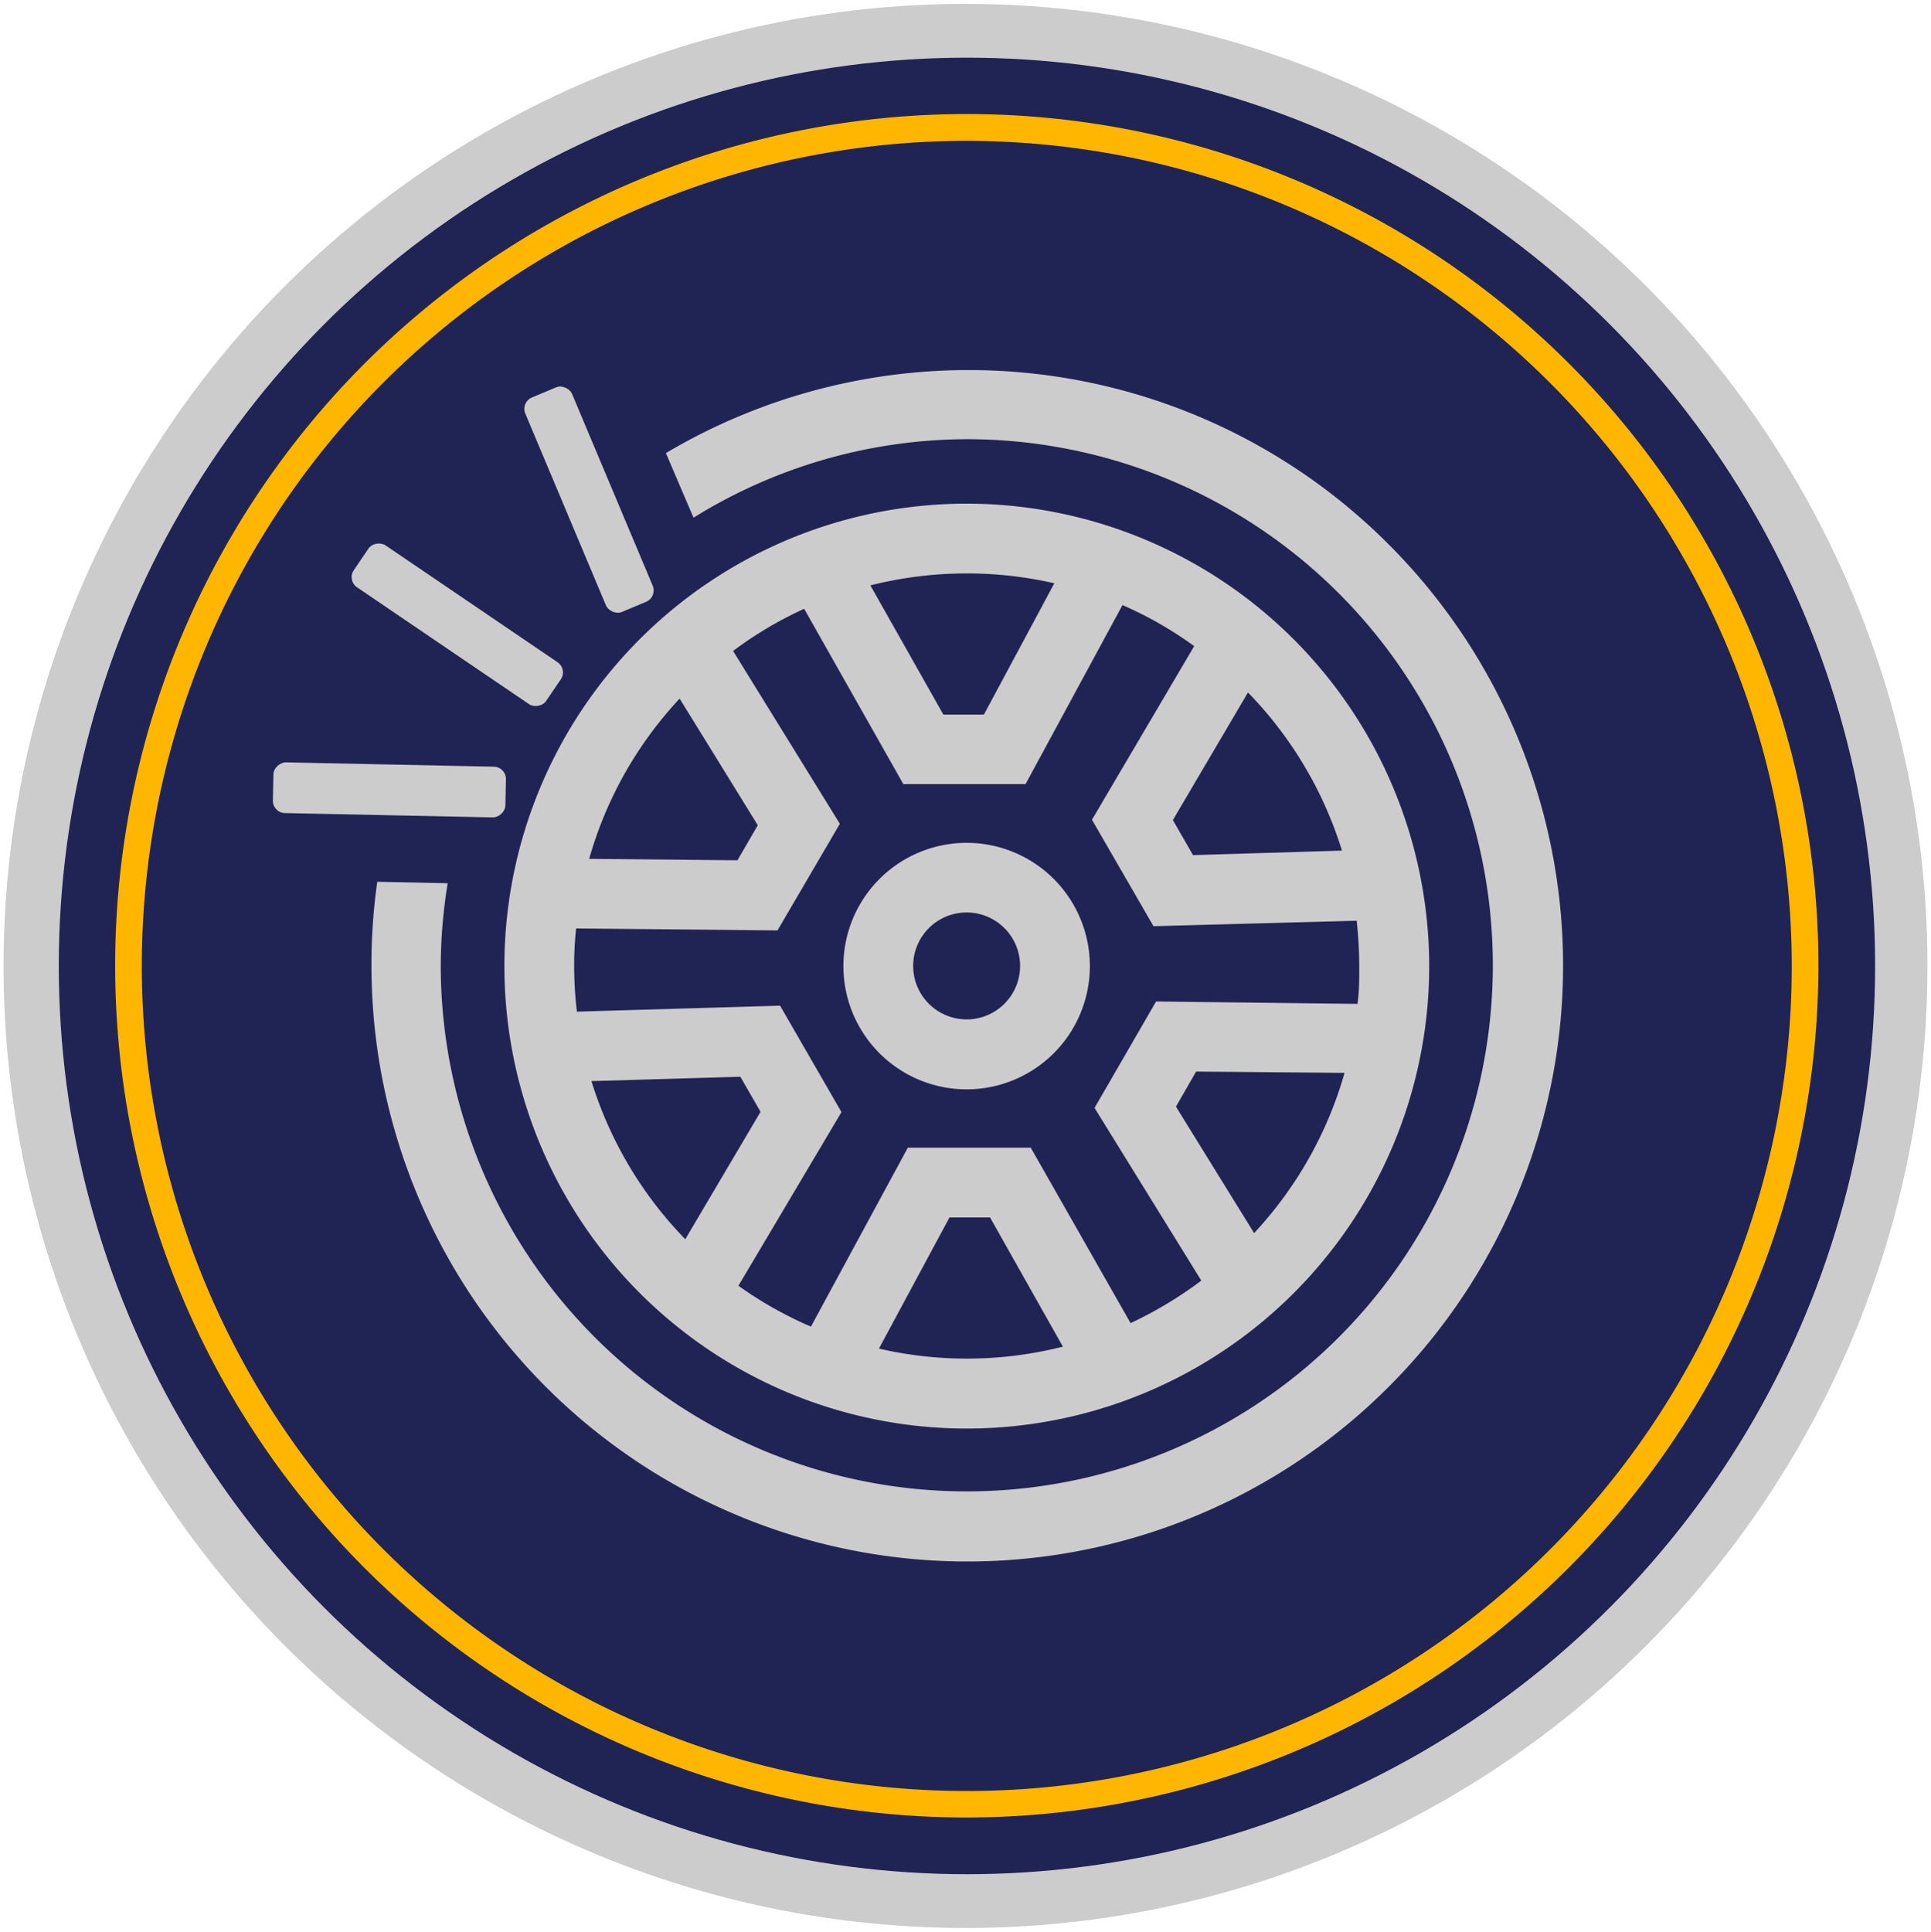
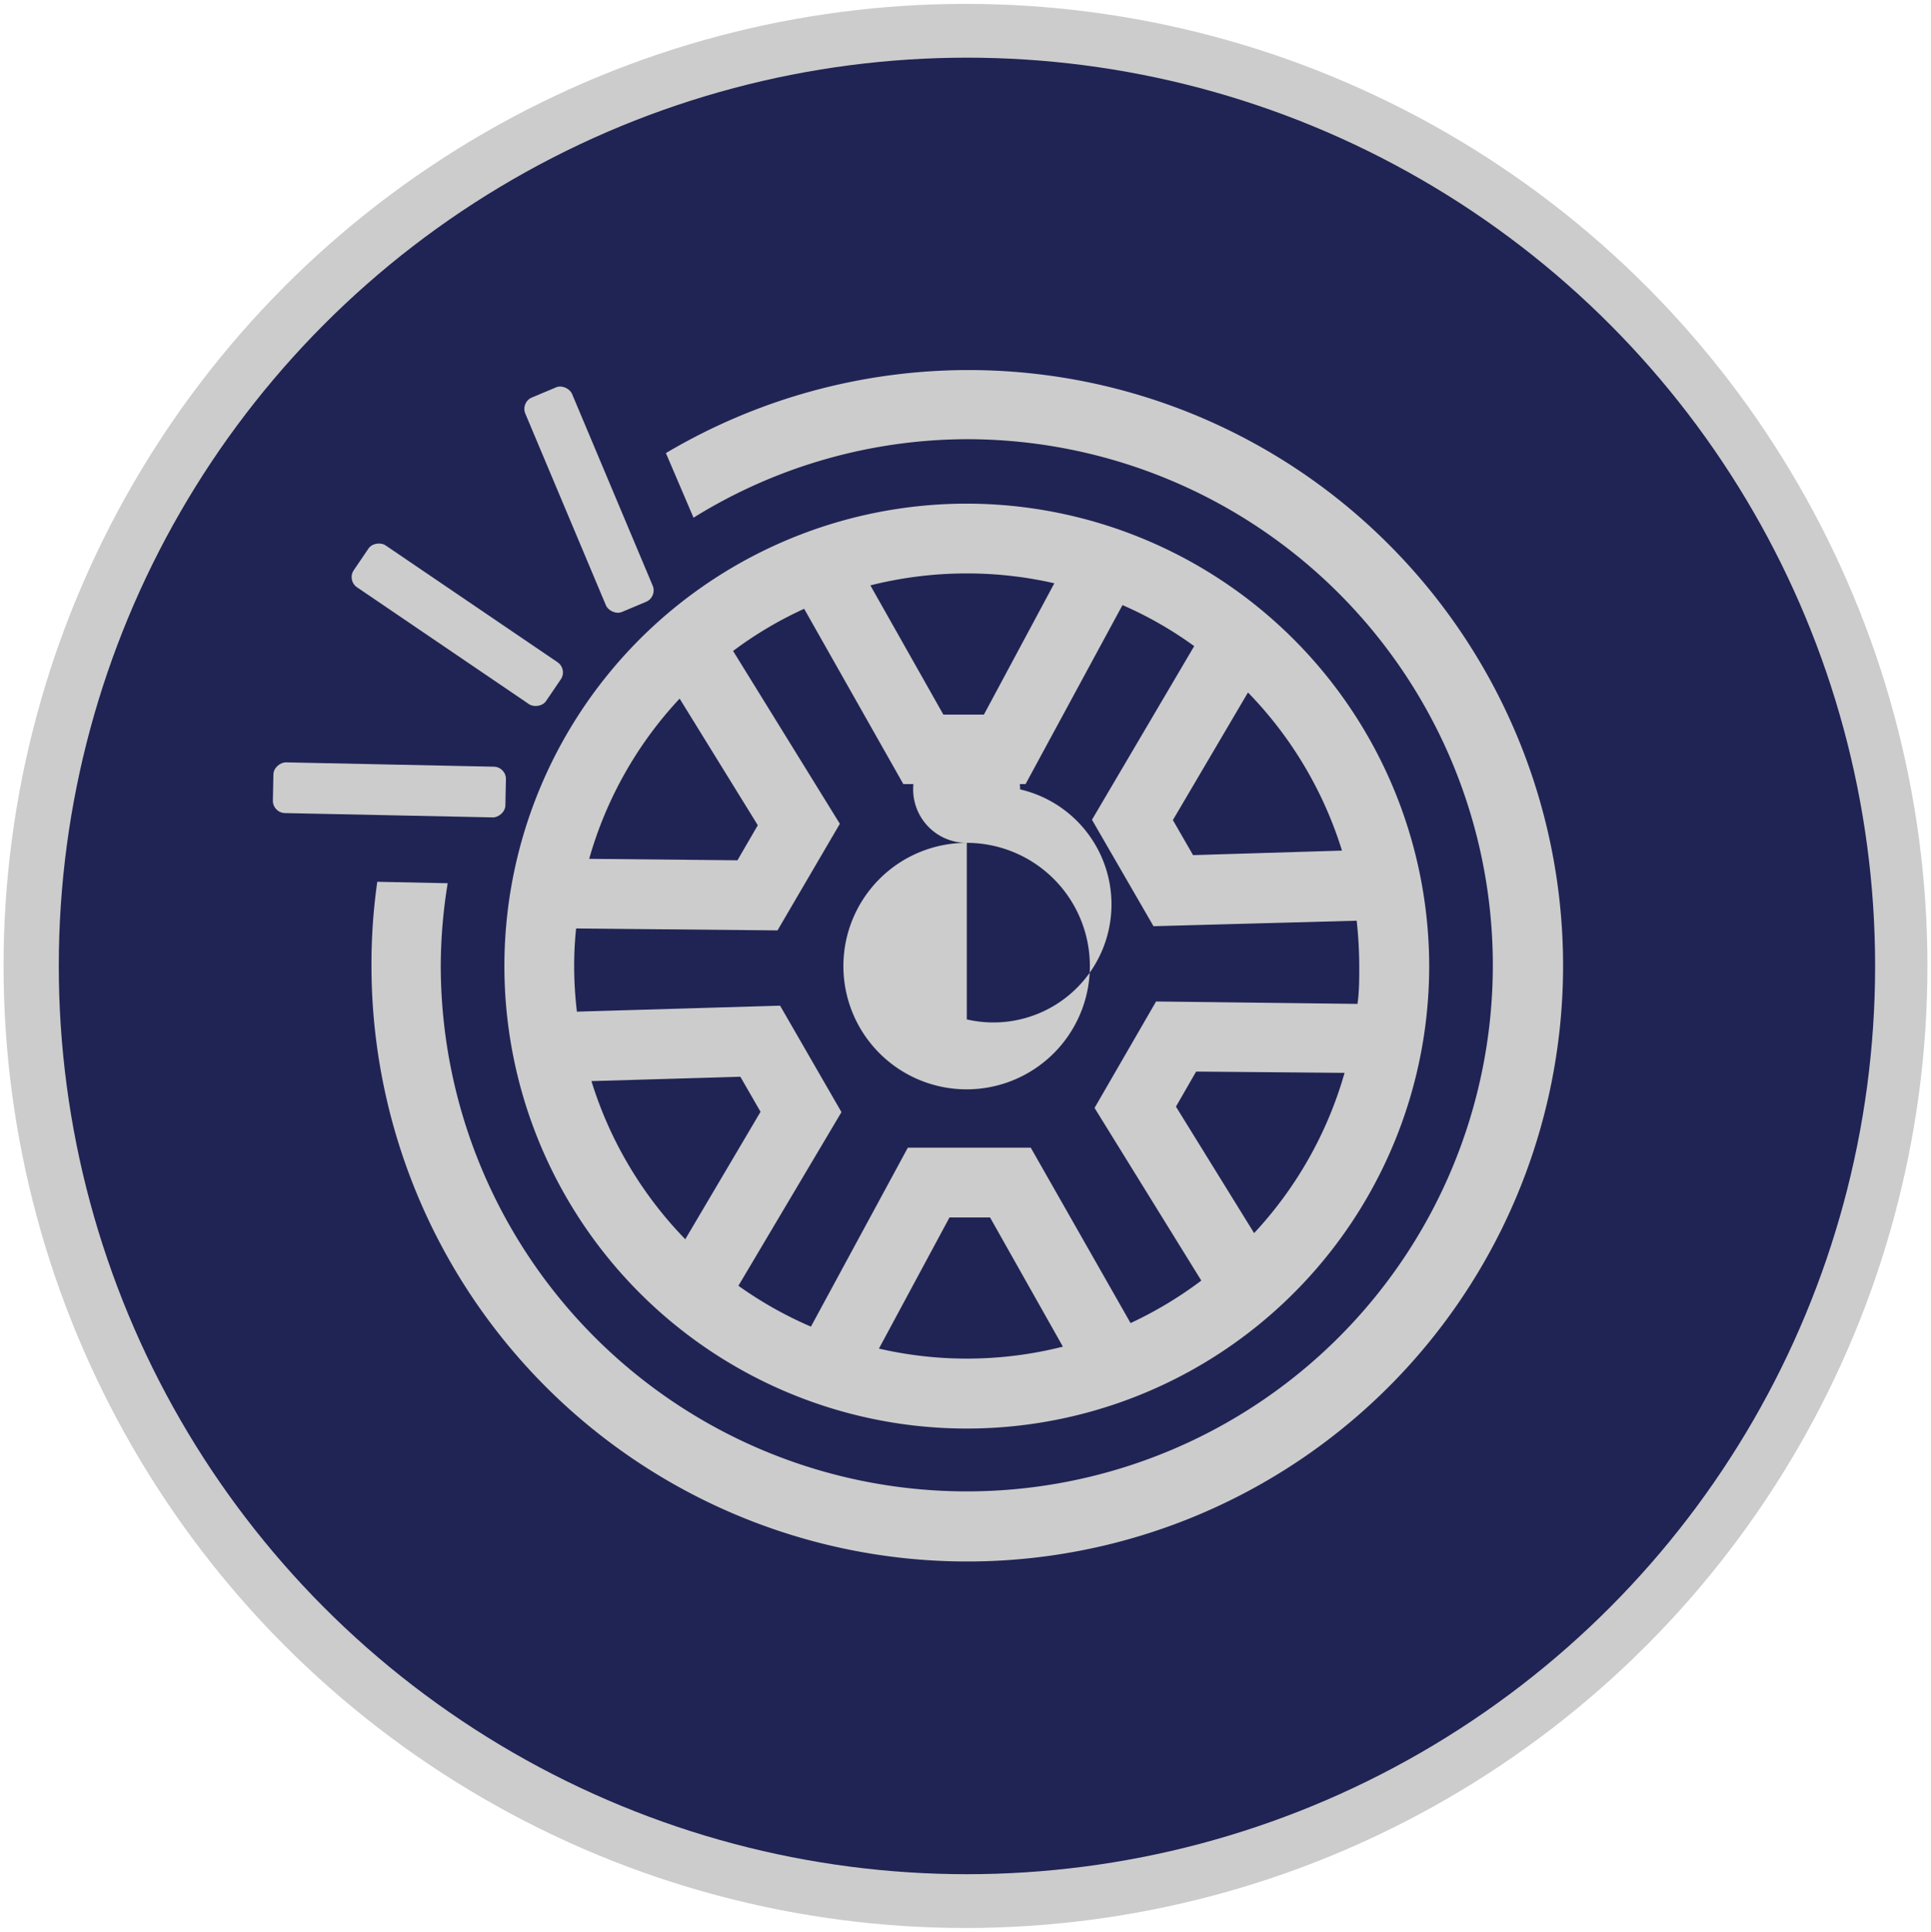
<svg xmlns="http://www.w3.org/2000/svg" viewBox="0 0 119.56 119.59">
  <defs>
    <style>.cls-1{fill:#ccc;}.cls-2{fill:#202454;}.cls-3{fill:#ffb600;}</style>
  </defs>
  <title>CCCS_09</title>
  <g id="Complete_Car_Care_Services" data-name="Complete Car Care Services">
    <circle class="cls-1" cx="59.78" cy="59.8" r="59.56" />
    <circle class="cls-2" cx="59.87" cy="59.8" r="56.23" />
-     <path class="cls-3" d="M59.87,112.52A52.73,52.73,0,1,1,112.59,59.8,52.79,52.79,0,0,1,59.87,112.52Zm0-103.8A51.08,51.08,0,1,0,110.94,59.8,51.13,51.13,0,0,0,59.87,8.72Z" />
    <path class="cls-1" d="M59.86,31.18A28.63,28.63,0,1,0,88.49,59.8,28.66,28.66,0,0,0,59.86,31.18Zm14.52,48.1A24.3,24.3,0,0,1,70,81.91L63.82,71.05H56.21l-6,11.08a24.11,24.11,0,0,1-4.49-2.53L52.1,68.85l-3.8-6.59-12.58.37a24,24,0,0,1-.17-2.83,22.39,22.39,0,0,1,.12-2.32l12.47.12L52,51l-6.61-10.7a23.73,23.73,0,0,1,4.4-2.61l6.14,10.85H63.5l6-11.08A23.56,23.56,0,0,1,73.94,40L67.61,50.75l3.81,6.59L84,57a26.58,26.58,0,0,1,.16,2.84c0,.78,0,1.55-.11,2.31L71.58,62l-3.81,6.59Zm8.71-26.62-9.22.28-1.25-2.17,4.65-7.9A24.35,24.35,0,0,1,83.09,52.66ZM65.28,36.11l-4.36,8.13H58.41l-4.52-8a24.47,24.47,0,0,1,6-.74A24.21,24.21,0,0,1,65.28,36.11Zm-23.2,7.14,4.84,7.84-1.26,2.17-9.18-.09A24.18,24.18,0,0,1,42.08,43.25ZM36.62,66.93l9.22-.27,1.25,2.17-4.66,7.89A24.33,24.33,0,0,1,36.62,66.93Zm17.8,16.56,4.37-8.12H61.3l4.51,8a24.24,24.24,0,0,1-11.39.12Zm23.23-7.15-4.84-7.83,1.25-2.17,9.19.08A24.3,24.3,0,0,1,77.65,76.34Z" />
-     <path class="cls-1" d="M59.86,52.18a7.63,7.63,0,1,0,7.62,7.62A7.63,7.63,0,0,0,59.86,52.18Zm0,10.93a3.31,3.31,0,1,1,3.3-3.31A3.31,3.31,0,0,1,59.86,63.11Z" />
+     <path class="cls-1" d="M59.86,52.18a7.63,7.63,0,1,0,7.62,7.62A7.63,7.63,0,0,0,59.86,52.18Za3.31,3.31,0,1,1,3.3-3.31A3.31,3.31,0,0,1,59.86,63.11Z" />
    <rect class="cls-1" x="26.74" y="31.48" width="3.14" height="14.4" rx="0.76" transform="translate(-19.59 40.36) rotate(-55.81)" />
    <rect class="cls-1" x="34.9" y="23.73" width="3.14" height="14.4" rx="0.76" transform="translate(-9.14 16.56) rotate(-22.81)" />
    <rect class="cls-1" x="22.54" y="41.69" width="3.14" height="14.4" rx="0.76" transform="translate(-25.27 71.99) rotate(-88.81)" />
    <path class="cls-1" d="M86,33.72a36.74,36.74,0,0,0-44.77-5.67l1.71,4a32.23,32.23,0,0,1,17-4.86A32.57,32.57,0,1,1,27.29,59.8a32.06,32.06,0,0,1,.43-5.12l-4.36-.09A36,36,0,0,0,23,59.8,36.89,36.89,0,1,0,86,33.72Z" />
  </g>
</svg>